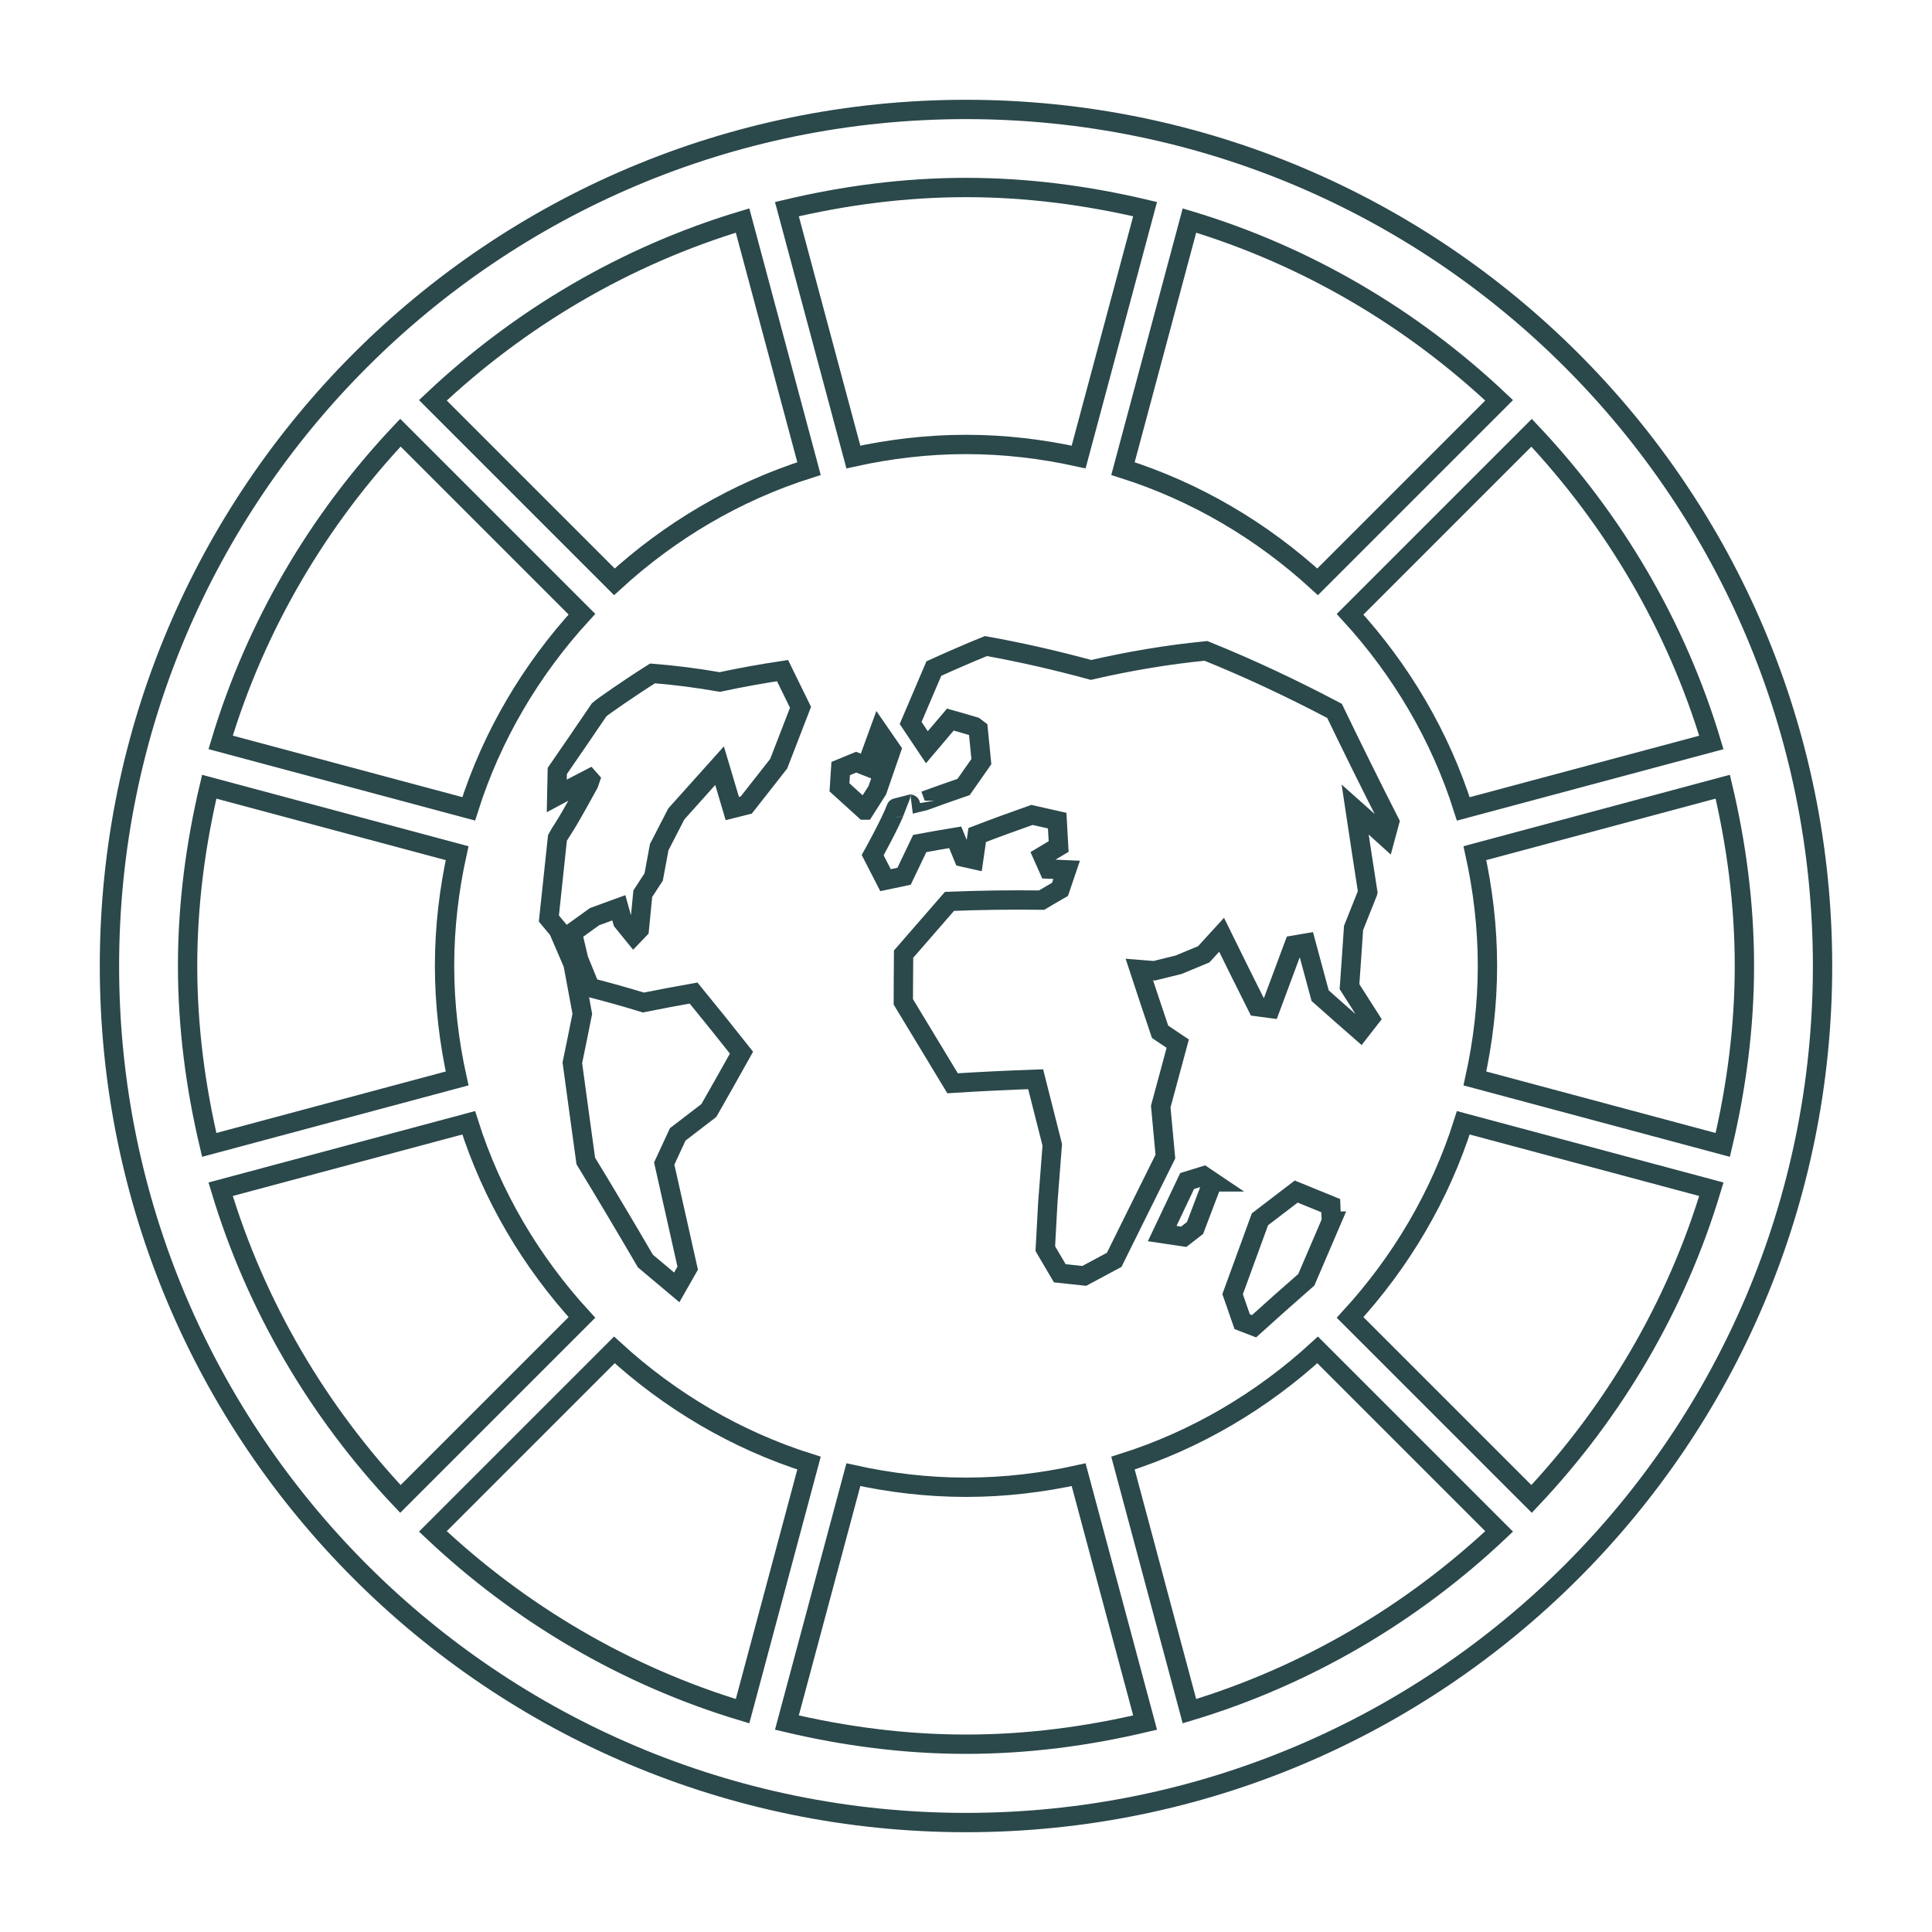
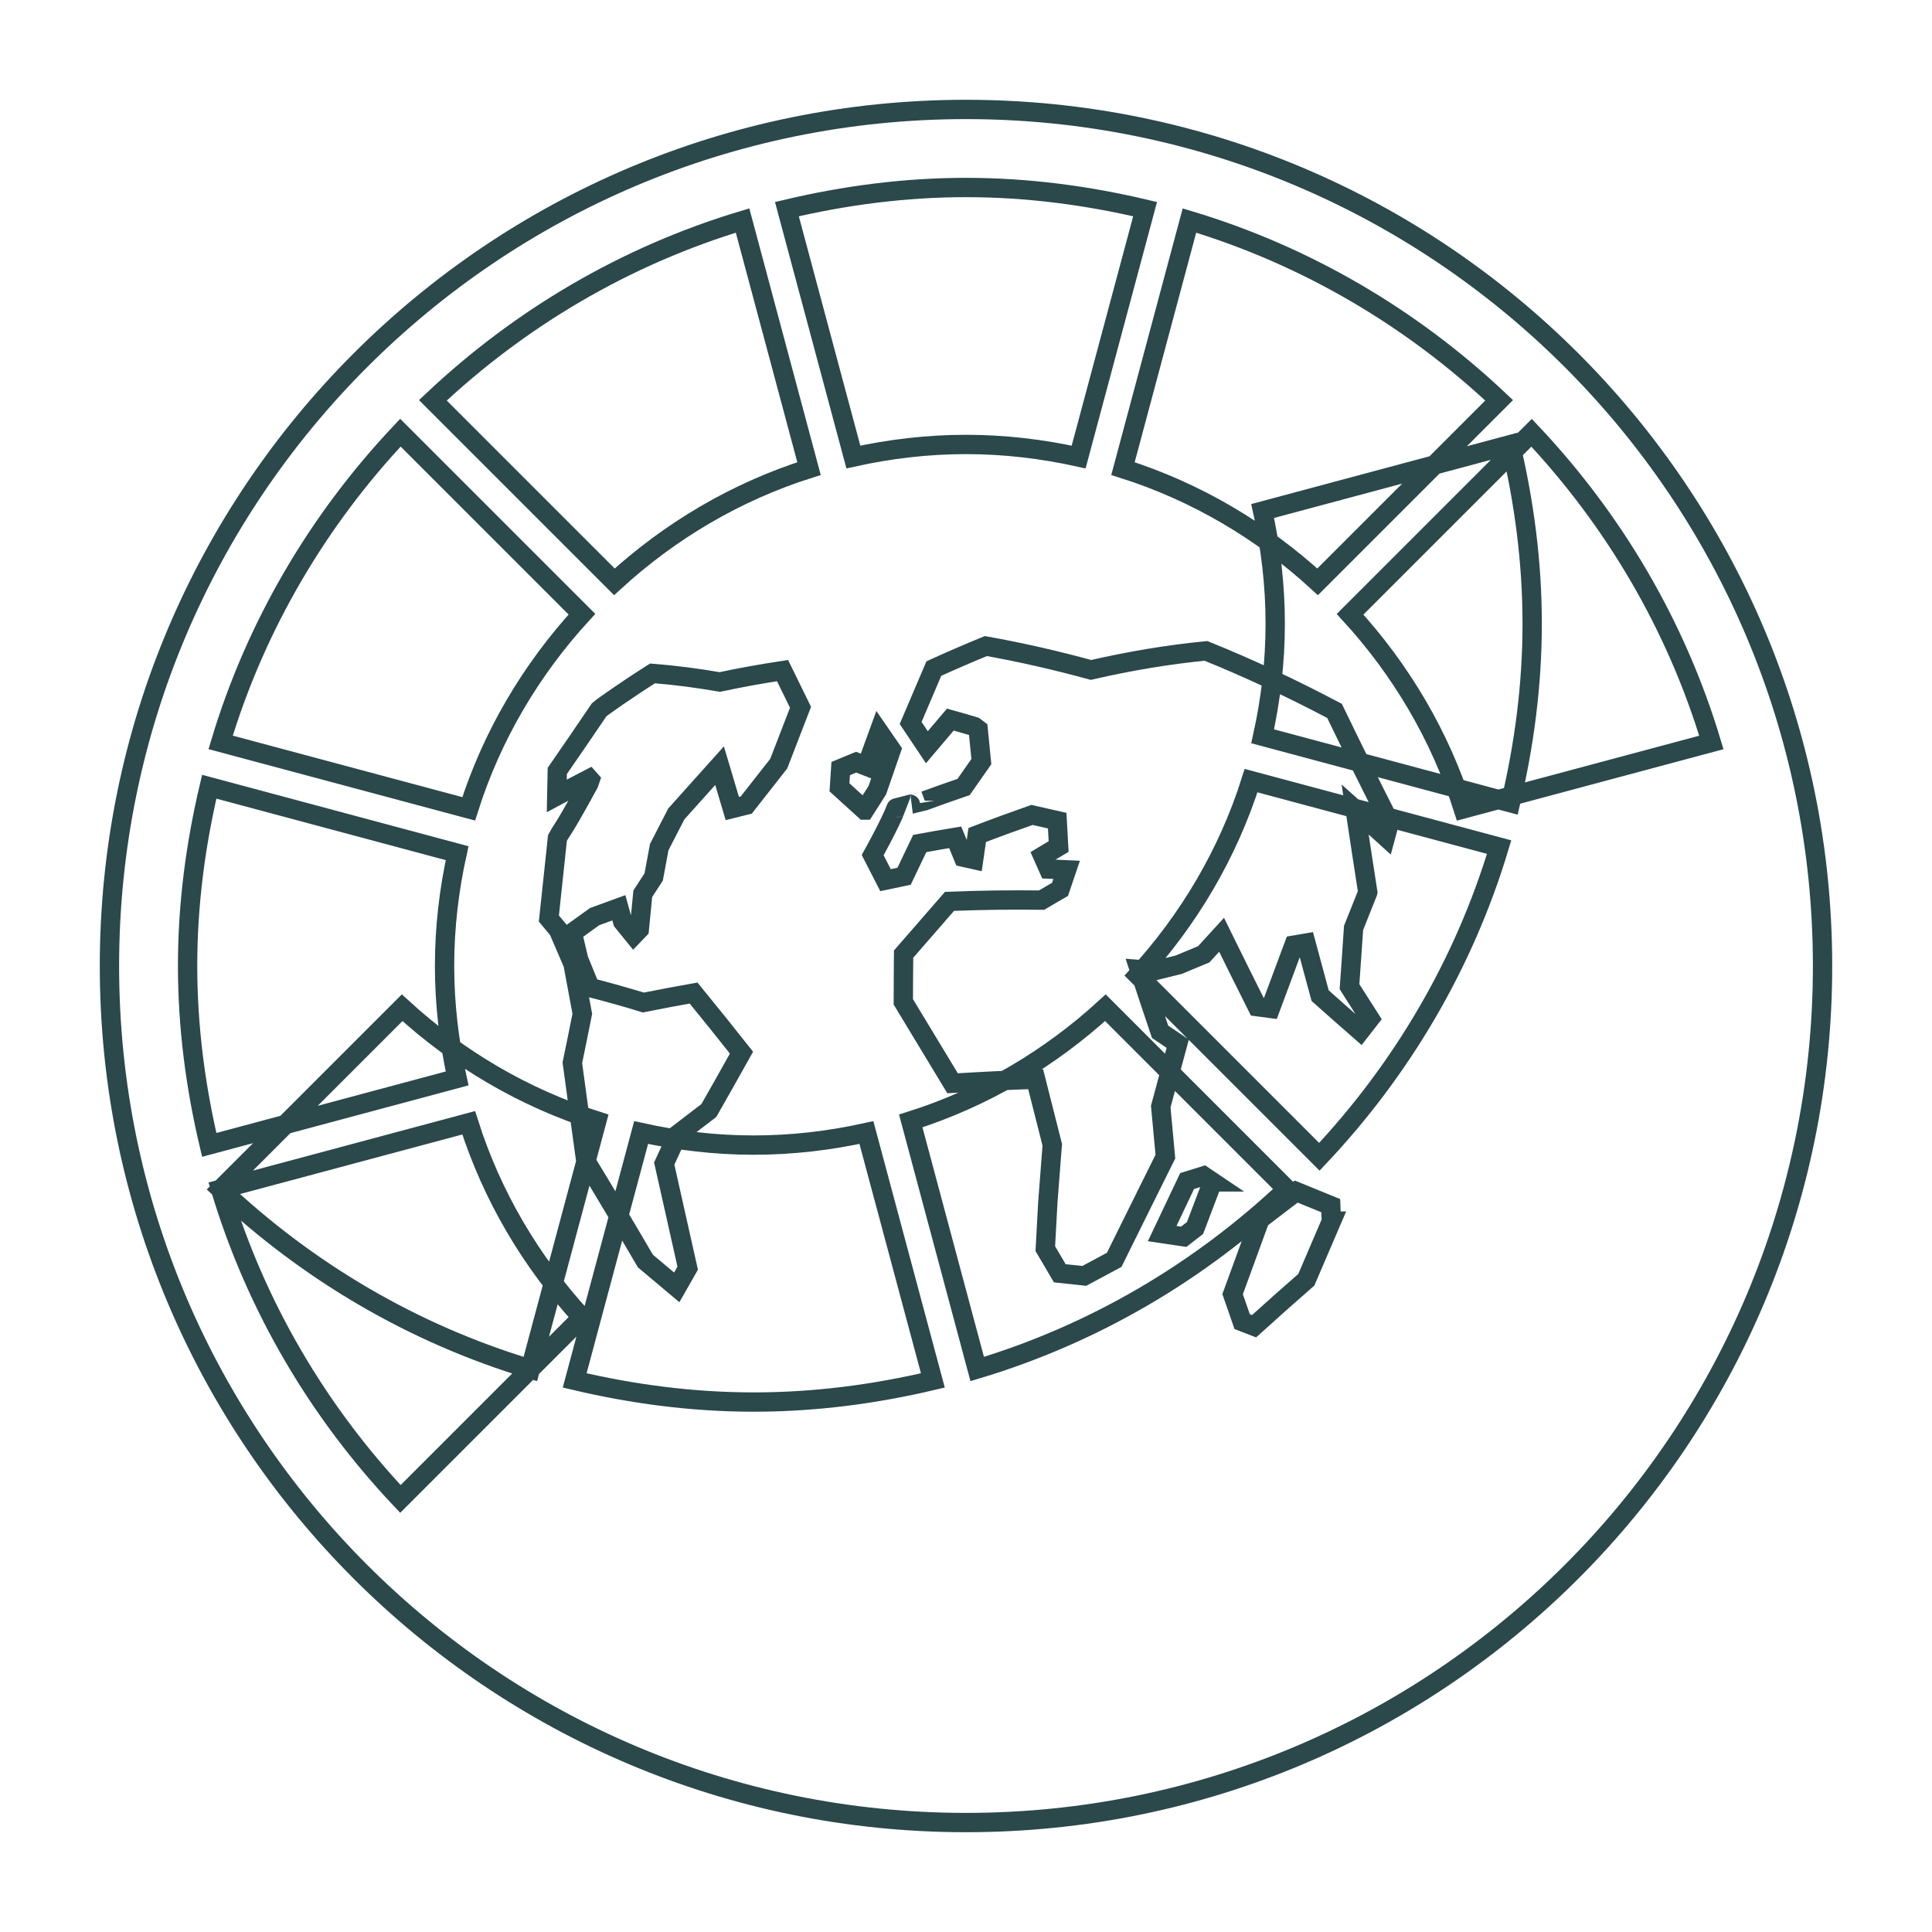
<svg xmlns="http://www.w3.org/2000/svg" id="Layer_1" viewBox="0 0 200 200">
  <defs>
    <style>.cls-1{fill:none;stroke:#2b484b;stroke-miterlimit:10;stroke-width:2px;}</style>
  </defs>
-   <path class="cls-1" d="m100,11.33C51.03,11.33,11.33,51.03,11.33,100s39.7,88.67,88.67,88.67,88.67-39.7,88.67-88.67S148.97,11.33,100,11.33Zm77.16,65.53l-25.68,6.88c-2.4-7.59-6.47-14.42-11.72-20.15l18.79-18.79c8.49,9,14.96,19.91,18.61,32.06Zm-35.58,15.54c-.48,1.2-.97,2.42-1.46,3.66-.14,2.02-.27,4.04-.42,6.08.7,1.11,1.41,2.22,2.11,3.31-.33.42-.67.85-1,1.28-1.39-1.21-2.77-2.43-4.15-3.66-.49-1.8-.98-3.62-1.47-5.44-.41.07-.83.14-1.24.21-.8,2.15-1.62,4.33-2.44,6.55-.45-.06-.91-.12-1.36-.18-1.24-2.46-2.46-4.94-3.69-7.44-.61.67-1.23,1.34-1.85,2.02-.86.35-1.73.71-2.6,1.08-.84.2-1.67.41-2.51.62-.52-.05-1.04-.09-1.56-.13.71,2.16,1.43,4.31,2.15,6.45.61.41,1.22.82,1.83,1.23-.58,2.16-1.17,4.33-1.76,6.51.16,1.73.32,3.46.48,5.18-1.75,3.51-3.51,7.08-5.3,10.69-1.03.55-2.07,1.1-3.1,1.66-.84-.09-1.69-.18-2.53-.27-.5-.85-1-1.7-1.5-2.55.09-1.6.17-3.19.26-4.79.15-1.99.31-3.98.46-5.96-.58-2.26-1.15-4.52-1.72-6.79-2.86.1-5.73.24-8.6.42-1.71-2.83-3.41-5.64-5.1-8.43,0-1.65.02-3.29.03-4.94,1.59-1.83,3.17-3.65,4.75-5.46,3.18-.13,6.36-.17,9.54-.13.63-.38,1.27-.75,1.9-1.11.23-.68.46-1.35.69-2.03-.62-.03-1.25-.06-1.87-.08-.2-.45-.4-.9-.6-1.35.55-.33,1.1-.66,1.64-.98-.05-.89-.1-1.79-.15-2.68-.87-.2-1.74-.4-2.61-.59-1.88.66-3.77,1.35-5.67,2.08-.12.84-.25,1.68-.37,2.53-.35-.08-.71-.15-1.06-.23-.28-.69-.57-1.37-.85-2.06-1.22.2-2.45.41-3.67.64-.54,1.13-1.08,2.26-1.62,3.39-.64.13-1.28.26-1.92.4-.44-.87-.88-1.73-1.33-2.59,0,0,1.83-3.28,2.43-4.88-.01,0,2.96-.76,2.96-.75,1.34-.49,2.68-.96,4.02-1.42.61-.88,1.23-1.76,1.84-2.63-.11-1.11-.22-2.22-.33-3.34-.13-.1-.26-.19-.39-.29-.83-.25-1.66-.49-2.49-.72-.81.95-1.62,1.9-2.43,2.86-.56-.84-1.12-1.68-1.68-2.51.8-1.88,1.6-3.76,2.4-5.63,1.8-.82,3.6-1.6,5.39-2.33,3.63.65,7.26,1.48,10.88,2.47,4.01-.92,7.98-1.59,11.9-1.97,4.49,1.81,8.93,3.9,13.31,6.21,1.88,3.9,3.78,7.74,5.7,11.51-.13.51-.27,1.02-.41,1.53-1.05-.95-2.1-1.9-3.16-2.84.43,2.87.87,5.73,1.31,8.57Zm-3.75,34.01c-.86,1.99-1.73,4.02-2.6,6.07-1.79,1.56-3.6,3.17-5.41,4.81-.41-.16-.82-.31-1.23-.47-.33-.95-.66-1.9-.99-2.85.95-2.61,1.9-5.19,2.83-7.75,1.26-.97,2.51-1.93,3.75-2.87,1.19.49,2.39.98,3.58,1.46.02.53.04,1.06.06,1.6Zm-12.31-4.06c-.6,1.58-1.21,3.17-1.81,4.77-.39.3-.78.61-1.17.91-.74-.11-1.49-.22-2.23-.33.87-1.83,1.73-3.64,2.58-5.44.57-.18,1.13-.36,1.7-.53.31.21.63.41.94.62Zm-36.02-38.49c-.87-.8-1.74-1.59-2.6-2.36.04-.65.09-1.29.13-1.94.53-.22,1.06-.44,1.6-.66.36.14.71.28,1.07.42.43-1.18.87-2.36,1.3-3.55.42.61.84,1.22,1.27,1.84-.48,1.4-.97,2.79-1.45,4.19-.44.69-.87,1.37-1.31,2.06Zm65.69-42.42l-18.79,18.79c-5.73-5.25-12.56-9.32-20.15-11.72l6.88-25.68c12.15,3.65,23.06,10.12,32.06,18.61Zm-55.19-22.03c6.39,0,12.57.83,18.54,2.24l-6.88,25.66c-3.76-.83-7.65-1.3-11.66-1.3s-7.9.47-11.66,1.3l-6.88-25.66c5.96-1.41,12.15-2.24,18.54-2.24Zm-23.13,3.42l6.88,25.68c-7.59,2.4-14.42,6.47-20.15,11.72l-18.79-18.79c9-8.49,19.91-14.96,32.06-18.61Zm-16.95,76.53c.39.95.78,1.9,1.17,2.87,1.82.47,3.66.98,5.51,1.55,1.73-.35,3.46-.67,5.2-.98,1.64,2,3.29,4.06,4.96,6.17-1.12,2.01-2.25,4.01-3.38,5.99-1.07.83-2.14,1.65-3.22,2.47-.46,1.01-.93,2.02-1.4,3.02.8,3.57,1.61,7.18,2.43,10.83-.38.67-.75,1.33-1.13,1.99-1.09-.92-2.17-1.83-3.25-2.73-2.09-3.58-4.15-7.04-6.17-10.36-.47-3.42-.94-6.81-1.39-10.16.35-1.68.69-3.37,1.03-5.07-.32-1.73-.64-3.45-.96-5.16-.51-1.19-1.02-2.37-1.52-3.53-.33-.39-.66-.78-.98-1.17.3-2.78.6-5.57.89-8.37.05-.11.34-.56.64-1.03.83-1.29,2.6-4.56,2.6-4.56.04-.12.09-.24.13-.36-.04-.04-.08-.08-.12-.13-1.11.57-2.22,1.16-3.32,1.75.02-.86.03-1.72.05-2.58,1.45-2.1,2.9-4.22,4.34-6.34.33-.3,3.02-2.18,5.52-3.76,2.29.18,4.62.48,6.96.89,2.15-.46,4.32-.85,6.5-1.18.62,1.25,1.24,2.52,1.86,3.8-.75,1.95-1.5,3.89-2.26,5.84-1.12,1.43-2.24,2.85-3.36,4.28-.48.12-.96.24-1.44.36-.44-1.49-.88-2.97-1.32-4.44-1.49,1.66-2.99,3.33-4.48,5-.59,1.15-1.18,2.3-1.77,3.44-.19,1.03-.38,2.05-.57,3.08-.38.58-.75,1.16-1.13,1.74-.12,1.23-.24,2.46-.36,3.69-.19.2-.39.39-.58.59-.38-.47-.76-.94-1.14-1.4-.13-.48-.27-.96-.4-1.43-.84.3-1.68.61-2.51.92-.77.55-1.53,1.11-2.3,1.66.22.93.44,1.86.66,2.8Zm-18.47-54.57l18.79,18.79c-5.25,5.73-9.32,12.56-11.72,20.15l-25.68-6.88c3.65-12.15,10.12-23.06,18.61-32.06Zm-22.03,55.19c0-6.39.83-12.57,2.24-18.54l25.66,6.88c-.83,3.76-1.3,7.65-1.3,11.66s.47,7.9,1.3,11.66l-25.66,6.88c-1.41-5.96-2.24-12.15-2.24-18.54Zm3.42,23.13l25.68-6.88c2.4,7.59,6.47,14.42,11.72,20.15l-18.79,18.79c-8.49-9-14.96-19.91-18.61-32.06Zm21.97,35.42l18.79-18.79c5.73,5.25,12.56,9.32,20.15,11.72l-6.88,25.68c-12.15-3.65-23.06-10.12-32.06-18.61Zm55.19,22.03c-6.39,0-12.57-.83-18.54-2.24l6.88-25.66c3.76.83,7.65,1.3,11.66,1.3s7.9-.47,11.66-1.3l6.88,25.66c-5.96,1.41-12.15,2.24-18.54,2.24Zm23.13-3.42l-6.88-25.68c7.59-2.4,14.42-6.47,20.15-11.72l18.79,18.79c-9,8.49-19.91,14.96-32.06,18.61Zm35.42-21.97l-18.79-18.79c5.25-5.73,9.32-12.56,11.72-20.15l25.68,6.88c-3.65,12.15-10.12,23.06-18.61,32.06Zm-5.87-43.53c.83-3.76,1.3-7.65,1.3-11.66s-.47-7.9-1.3-11.66l25.66-6.88c1.41,5.96,2.24,12.15,2.24,18.54s-.83,12.57-2.24,18.54l-25.66-6.88Z" />
+   <path class="cls-1" d="m100,11.33C51.03,11.33,11.33,51.03,11.33,100s39.7,88.67,88.67,88.67,88.67-39.7,88.67-88.67S148.97,11.33,100,11.33Zm77.16,65.53l-25.68,6.88c-2.4-7.59-6.47-14.42-11.72-20.15l18.79-18.79c8.49,9,14.96,19.91,18.61,32.06Zm-35.58,15.54c-.48,1.2-.97,2.42-1.46,3.66-.14,2.02-.27,4.04-.42,6.08.7,1.11,1.41,2.22,2.11,3.31-.33.42-.67.85-1,1.28-1.39-1.21-2.77-2.43-4.15-3.66-.49-1.8-.98-3.62-1.47-5.44-.41.07-.83.14-1.24.21-.8,2.15-1.62,4.33-2.44,6.55-.45-.06-.91-.12-1.36-.18-1.24-2.46-2.46-4.94-3.69-7.44-.61.67-1.23,1.34-1.85,2.02-.86.35-1.73.71-2.6,1.08-.84.2-1.67.41-2.51.62-.52-.05-1.04-.09-1.56-.13.71,2.16,1.43,4.31,2.15,6.45.61.41,1.22.82,1.83,1.23-.58,2.16-1.17,4.33-1.76,6.51.16,1.73.32,3.46.48,5.18-1.75,3.51-3.51,7.08-5.3,10.69-1.03.55-2.07,1.1-3.1,1.66-.84-.09-1.69-.18-2.53-.27-.5-.85-1-1.7-1.5-2.55.09-1.6.17-3.19.26-4.79.15-1.99.31-3.98.46-5.96-.58-2.26-1.15-4.52-1.72-6.79-2.86.1-5.73.24-8.6.42-1.71-2.83-3.41-5.64-5.1-8.43,0-1.65.02-3.29.03-4.94,1.59-1.83,3.17-3.65,4.75-5.46,3.18-.13,6.36-.17,9.54-.13.63-.38,1.27-.75,1.9-1.11.23-.68.46-1.35.69-2.03-.62-.03-1.25-.06-1.87-.08-.2-.45-.4-.9-.6-1.35.55-.33,1.1-.66,1.64-.98-.05-.89-.1-1.79-.15-2.68-.87-.2-1.74-.4-2.61-.59-1.88.66-3.77,1.35-5.67,2.08-.12.84-.25,1.68-.37,2.53-.35-.08-.71-.15-1.06-.23-.28-.69-.57-1.37-.85-2.06-1.22.2-2.45.41-3.67.64-.54,1.13-1.08,2.26-1.62,3.39-.64.13-1.28.26-1.92.4-.44-.87-.88-1.73-1.33-2.59,0,0,1.83-3.28,2.43-4.88-.01,0,2.96-.76,2.96-.75,1.34-.49,2.68-.96,4.02-1.42.61-.88,1.23-1.76,1.84-2.63-.11-1.11-.22-2.22-.33-3.34-.13-.1-.26-.19-.39-.29-.83-.25-1.66-.49-2.49-.72-.81.95-1.62,1.9-2.43,2.86-.56-.84-1.12-1.68-1.68-2.51.8-1.88,1.6-3.76,2.4-5.63,1.8-.82,3.6-1.6,5.39-2.33,3.63.65,7.26,1.48,10.88,2.47,4.01-.92,7.98-1.59,11.9-1.97,4.49,1.81,8.93,3.9,13.31,6.21,1.88,3.9,3.78,7.74,5.7,11.51-.13.51-.27,1.02-.41,1.53-1.05-.95-2.1-1.9-3.16-2.84.43,2.87.87,5.73,1.31,8.57Zm-3.75,34.01c-.86,1.99-1.73,4.02-2.6,6.07-1.79,1.56-3.6,3.17-5.41,4.81-.41-.16-.82-.31-1.23-.47-.33-.95-.66-1.9-.99-2.85.95-2.61,1.9-5.19,2.83-7.75,1.26-.97,2.51-1.93,3.75-2.87,1.19.49,2.39.98,3.58,1.46.02.53.04,1.06.06,1.6Zm-12.31-4.06c-.6,1.58-1.21,3.17-1.81,4.77-.39.3-.78.61-1.17.91-.74-.11-1.49-.22-2.23-.33.87-1.83,1.73-3.64,2.58-5.44.57-.18,1.13-.36,1.7-.53.31.21.63.41.94.62Zm-36.02-38.49c-.87-.8-1.74-1.59-2.6-2.36.04-.65.09-1.29.13-1.94.53-.22,1.06-.44,1.6-.66.36.14.71.28,1.07.42.43-1.18.87-2.36,1.3-3.55.42.61.84,1.22,1.27,1.84-.48,1.4-.97,2.79-1.45,4.19-.44.69-.87,1.37-1.31,2.06Zm65.69-42.42l-18.79,18.79c-5.73-5.25-12.56-9.32-20.15-11.72l6.88-25.68c12.15,3.65,23.06,10.12,32.06,18.61Zm-55.19-22.03c6.39,0,12.57.83,18.54,2.24l-6.88,25.66c-3.76-.83-7.65-1.3-11.66-1.3s-7.9.47-11.66,1.3l-6.88-25.66c5.96-1.41,12.15-2.24,18.54-2.24Zm-23.13,3.42l6.88,25.68c-7.59,2.4-14.42,6.47-20.15,11.72l-18.79-18.79c9-8.49,19.91-14.96,32.06-18.61Zm-16.95,76.53c.39.95.78,1.9,1.17,2.87,1.82.47,3.66.98,5.51,1.55,1.73-.35,3.46-.67,5.2-.98,1.64,2,3.29,4.06,4.96,6.17-1.12,2.01-2.25,4.01-3.38,5.99-1.07.83-2.14,1.65-3.22,2.47-.46,1.01-.93,2.02-1.4,3.02.8,3.57,1.61,7.18,2.43,10.83-.38.67-.75,1.33-1.13,1.99-1.09-.92-2.17-1.83-3.25-2.73-2.09-3.58-4.15-7.04-6.17-10.36-.47-3.42-.94-6.81-1.39-10.16.35-1.68.69-3.37,1.03-5.07-.32-1.73-.64-3.45-.96-5.16-.51-1.19-1.02-2.37-1.52-3.53-.33-.39-.66-.78-.98-1.17.3-2.78.6-5.57.89-8.37.05-.11.34-.56.64-1.03.83-1.29,2.6-4.56,2.6-4.56.04-.12.09-.24.13-.36-.04-.04-.08-.08-.12-.13-1.11.57-2.22,1.16-3.32,1.75.02-.86.03-1.72.05-2.58,1.45-2.1,2.9-4.22,4.34-6.34.33-.3,3.02-2.18,5.52-3.76,2.29.18,4.62.48,6.96.89,2.15-.46,4.32-.85,6.5-1.18.62,1.25,1.24,2.52,1.86,3.8-.75,1.95-1.5,3.89-2.26,5.84-1.12,1.43-2.24,2.85-3.36,4.28-.48.12-.96.24-1.44.36-.44-1.49-.88-2.97-1.32-4.44-1.49,1.66-2.99,3.33-4.48,5-.59,1.15-1.18,2.3-1.77,3.44-.19,1.03-.38,2.05-.57,3.08-.38.58-.75,1.16-1.13,1.74-.12,1.23-.24,2.46-.36,3.69-.19.2-.39.39-.58.59-.38-.47-.76-.94-1.14-1.4-.13-.48-.27-.96-.4-1.43-.84.3-1.68.61-2.51.92-.77.55-1.53,1.11-2.3,1.66.22.93.44,1.86.66,2.8Zm-18.47-54.57l18.79,18.79c-5.25,5.73-9.32,12.56-11.72,20.15l-25.68-6.88c3.65-12.15,10.12-23.06,18.61-32.06Zm-22.03,55.19c0-6.39.83-12.57,2.24-18.54l25.66,6.88c-.83,3.76-1.3,7.65-1.3,11.66s.47,7.9,1.3,11.66l-25.66,6.88c-1.41-5.96-2.24-12.15-2.24-18.54Zm3.42,23.13l25.68-6.88c2.4,7.59,6.47,14.42,11.72,20.15l-18.79,18.79c-8.49-9-14.96-19.91-18.61-32.06Zl18.79-18.79c5.73,5.25,12.56,9.32,20.15,11.72l-6.88,25.68c-12.15-3.65-23.06-10.12-32.06-18.61Zm55.19,22.03c-6.39,0-12.57-.83-18.54-2.24l6.88-25.66c3.76.83,7.65,1.3,11.66,1.3s7.9-.47,11.66-1.3l6.88,25.66c-5.96,1.41-12.15,2.24-18.54,2.24Zm23.13-3.42l-6.88-25.68c7.59-2.4,14.42-6.47,20.15-11.72l18.79,18.79c-9,8.49-19.91,14.96-32.06,18.61Zm35.42-21.97l-18.79-18.79c5.25-5.73,9.32-12.56,11.72-20.15l25.68,6.88c-3.65,12.15-10.12,23.06-18.61,32.06Zm-5.87-43.53c.83-3.76,1.3-7.65,1.3-11.66s-.47-7.9-1.3-11.66l25.66-6.88c1.41,5.96,2.24,12.15,2.24,18.54s-.83,12.57-2.24,18.54l-25.66-6.88Z" />
</svg>